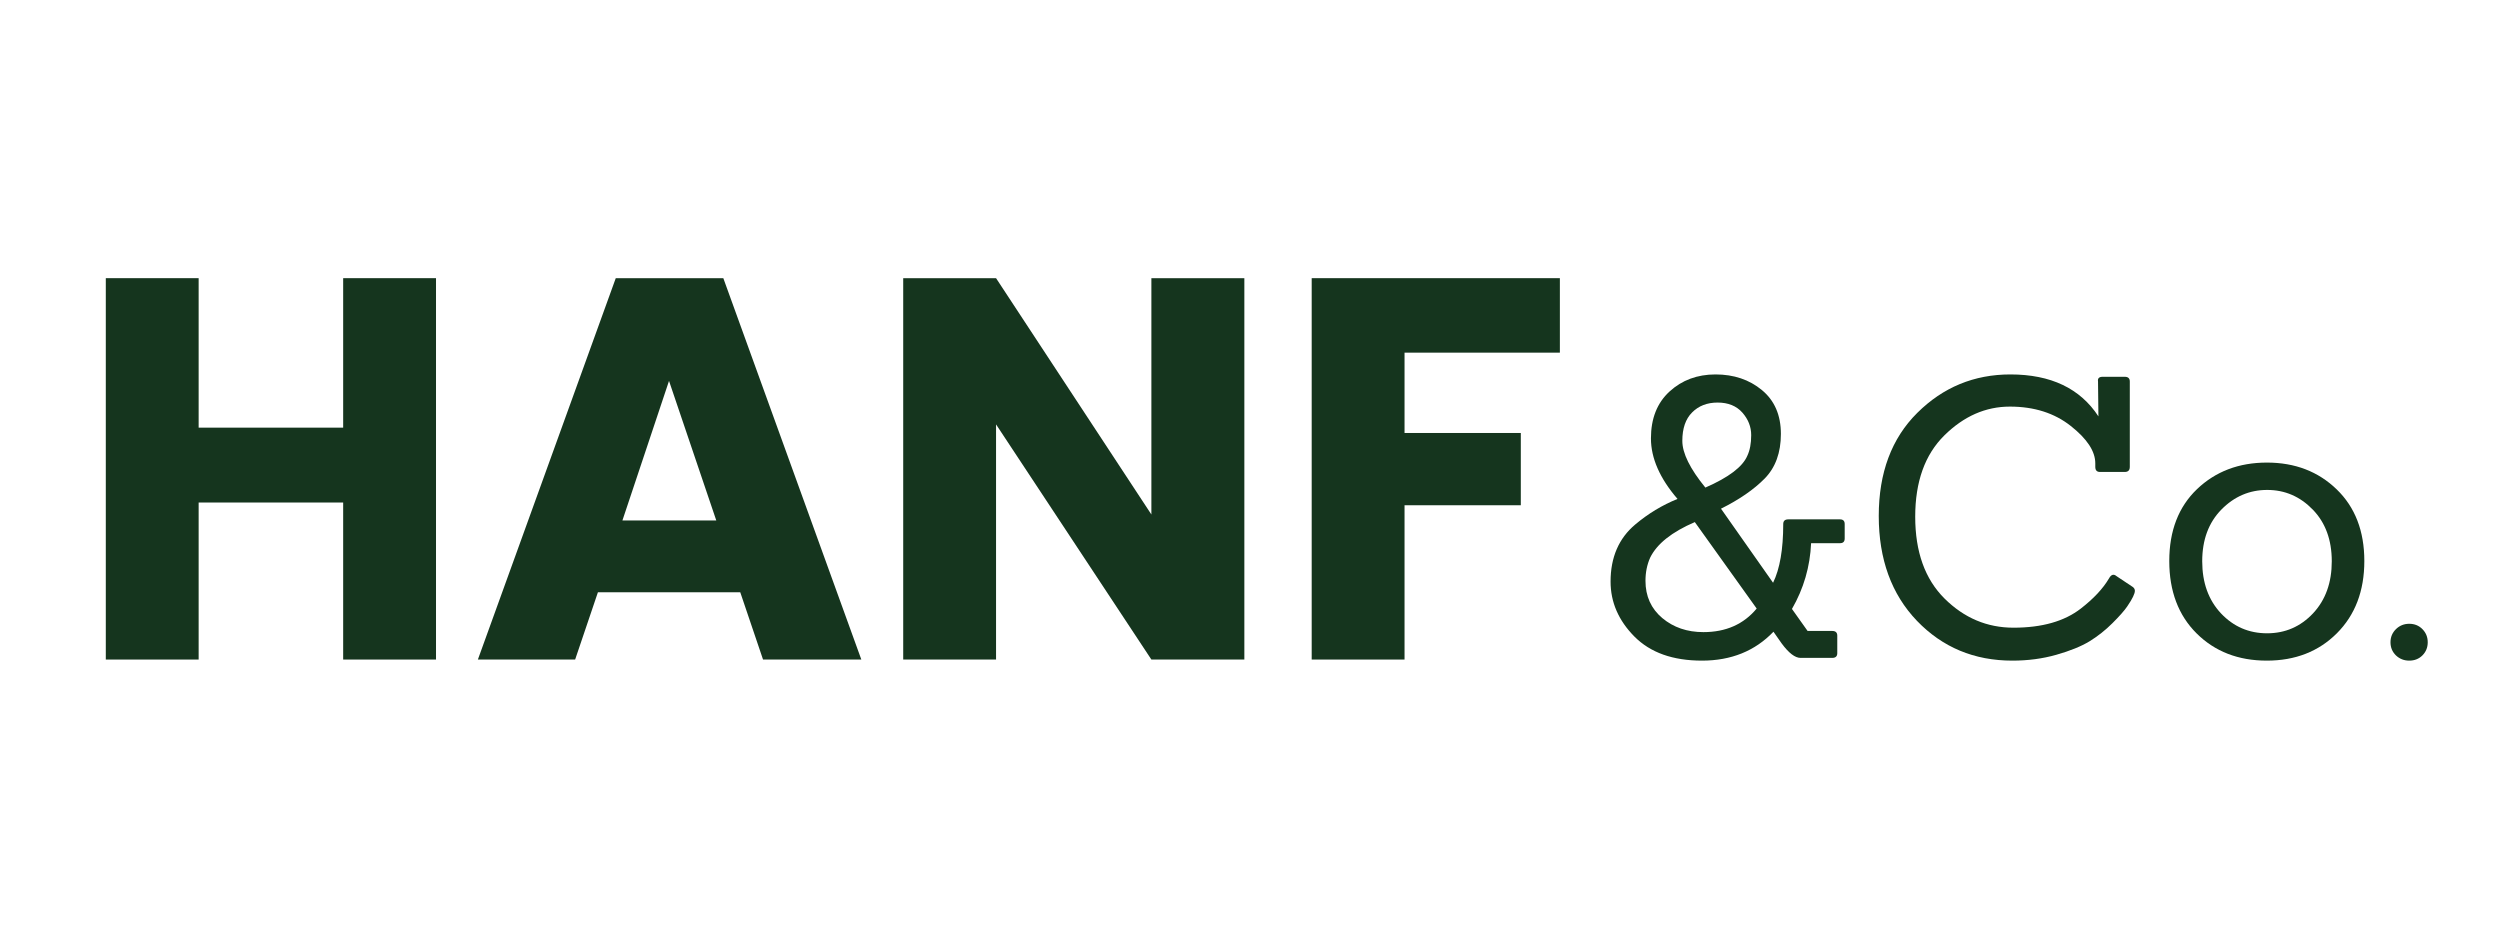
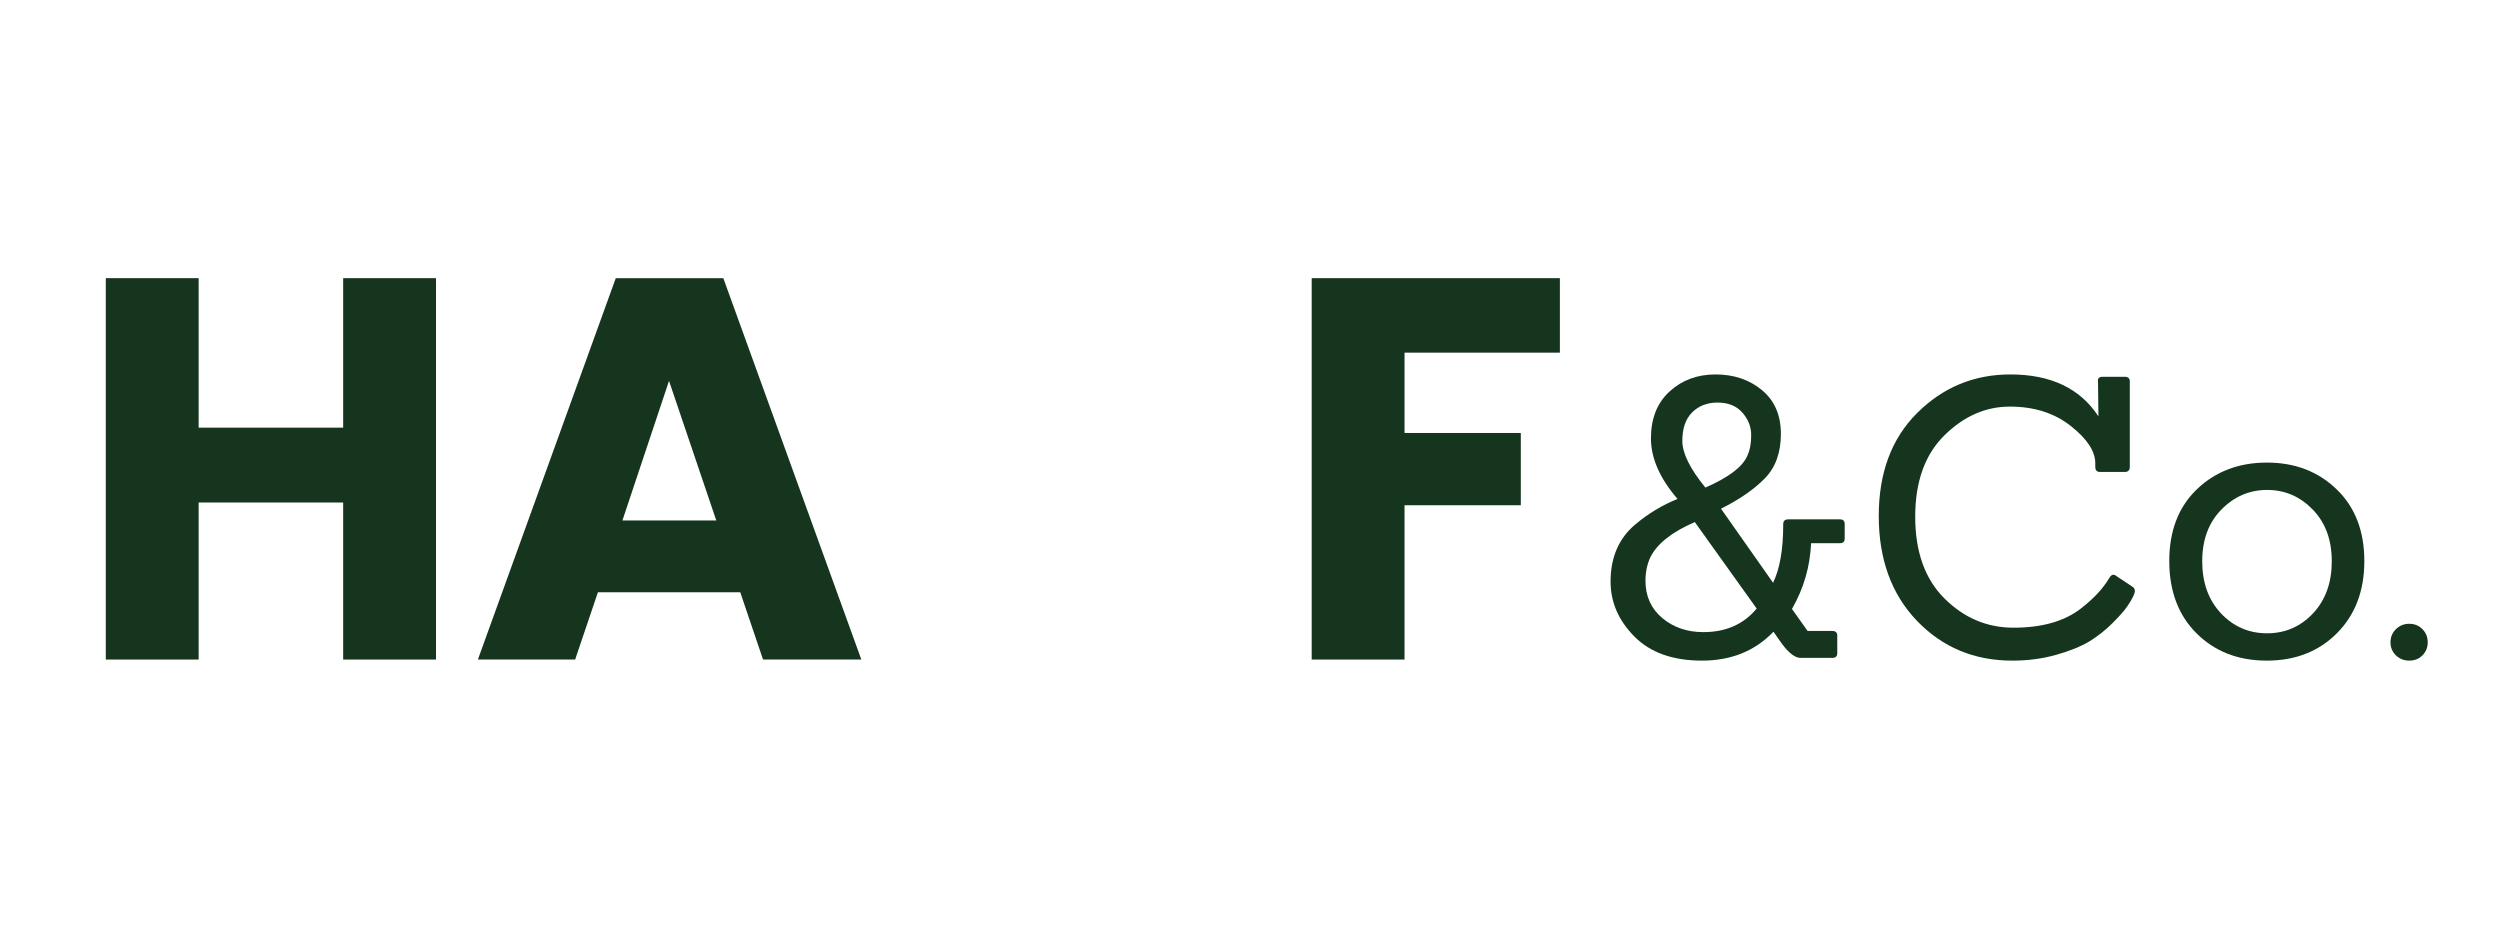
<svg xmlns="http://www.w3.org/2000/svg" width="400" zoomAndPan="magnify" viewBox="0 0 300 112.5" height="150" preserveAspectRatio="xMidYMid meet" version="1.0">
  <defs>
    <g />
  </defs>
  <g fill="#15351e" fill-opacity="1">
    <g transform="translate(8.649, 79.146)">
      <g>
        <path d="M 43.672 -45.766 L 43.672 0 L 32.531 0 L 32.531 -18.844 L 15.188 -18.844 L 15.188 0 L 4.047 0 L 4.047 -45.766 L 15.188 -45.766 L 15.188 -27.828 L 32.531 -27.828 L 32.531 -45.766 Z M 43.672 -45.766 " />
      </g>
    </g>
  </g>
  <g fill="#15351e" fill-opacity="1">
    <g transform="translate(56.298, 79.146)">
      <g>
        <path d="M 32.531 -8.078 L 15.453 -8.078 L 12.719 0 L 1.047 0 L 17.594 -45.766 L 30.5 -45.766 L 47.062 0 L 35.266 0 Z M 29.656 -16.688 L 23.984 -33.438 L 18.391 -16.688 Z M 29.656 -16.688 " />
      </g>
    </g>
  </g>
  <g fill="#15351e" fill-opacity="1">
    <g transform="translate(104.338, 79.146)">
      <g>
-         <path d="M 44.984 0 L 33.828 0 L 15.188 -28.219 L 15.188 0 L 4.047 0 L 4.047 -45.766 L 15.188 -45.766 L 33.828 -17.406 L 33.828 -45.766 L 44.984 -45.766 Z M 44.984 0 " />
-       </g>
+         </g>
    </g>
  </g>
  <g fill="#15351e" fill-opacity="1">
    <g transform="translate(153.356, 79.146)">
      <g>
        <path d="M 33.828 -45.766 L 33.828 -36.828 L 15.188 -36.828 L 15.188 -27.188 L 29.141 -27.188 L 29.141 -18.516 L 15.188 -18.516 L 15.188 0 L 4.047 0 L 4.047 -45.766 Z M 33.828 -45.766 " />
      </g>
    </g>
  </g>
  <g fill="#15351e" fill-opacity="1">
    <g transform="translate(191.535, 78.948)">
      <g>
        <path d="M 28.328 0 L 24.531 0 C 23.875 0 23.117 -0.578 22.266 -1.734 L 21.281 -3.141 C 19.062 -0.828 16.203 0.328 12.703 0.328 C 9.211 0.328 6.508 -0.633 4.594 -2.562 C 2.688 -4.488 1.734 -6.688 1.734 -9.156 C 1.734 -12.07 2.723 -14.359 4.703 -16.016 C 6.234 -17.305 7.922 -18.328 9.766 -19.078 C 7.641 -21.547 6.578 -23.969 6.578 -26.344 C 6.578 -28.727 7.32 -30.602 8.812 -31.969 C 10.301 -33.332 12.141 -34.016 14.328 -34.016 C 16.523 -34.016 18.379 -33.391 19.891 -32.141 C 21.41 -30.891 22.172 -29.133 22.172 -26.875 C 22.172 -24.625 21.52 -22.836 20.219 -21.516 C 18.926 -20.203 17.18 -19 14.984 -17.906 L 21.234 -9.016 C 22.047 -10.68 22.453 -13.031 22.453 -16.062 C 22.453 -16.438 22.656 -16.625 23.062 -16.625 L 29.266 -16.625 C 29.641 -16.625 29.828 -16.438 29.828 -16.062 L 29.828 -14.328 C 29.828 -13.953 29.641 -13.766 29.266 -13.766 L 25.797 -13.766 C 25.672 -10.941 24.906 -8.312 23.5 -5.875 L 25.375 -3.234 L 28.328 -3.234 C 28.734 -3.234 28.938 -3.047 28.938 -2.672 L 28.938 -0.562 C 28.938 -0.188 28.734 0 28.328 0 Z M 5.922 -9.25 C 5.922 -7.406 6.594 -5.914 7.938 -4.781 C 9.281 -3.656 10.926 -3.094 12.875 -3.094 C 15.57 -3.094 17.703 -4.035 19.266 -5.922 L 11.844 -16.297 C 9.082 -15.109 7.297 -13.688 6.484 -12.031 C 6.109 -11.188 5.922 -10.258 5.922 -9.25 Z M 18.141 -24.25 C 18.453 -24.906 18.609 -25.734 18.609 -26.734 C 18.609 -27.734 18.254 -28.633 17.547 -29.438 C 16.836 -30.238 15.848 -30.641 14.578 -30.641 C 13.316 -30.641 12.297 -30.242 11.516 -29.453 C 10.734 -28.672 10.344 -27.535 10.344 -26.047 C 10.344 -24.566 11.266 -22.695 13.109 -20.438 C 15.898 -21.656 17.578 -22.926 18.141 -24.25 Z M 18.141 -24.25 " />
      </g>
    </g>
  </g>
  <g fill="#15351e" fill-opacity="1">
    <g transform="translate(223.201, 78.948)">
      <g>
        <path d="M 32.75 -8.5 C 32.906 -8.375 32.984 -8.223 32.984 -8.047 C 32.984 -7.879 32.91 -7.645 32.766 -7.344 C 32.629 -7.051 32.395 -6.66 32.062 -6.172 C 31.738 -5.691 31.148 -5.023 30.297 -4.172 C 29.453 -3.328 28.531 -2.598 27.531 -1.984 C 26.531 -1.379 25.207 -0.844 23.562 -0.375 C 21.914 0.094 20.156 0.328 18.281 0.328 C 13.707 0.328 9.891 -1.266 6.828 -4.453 C 3.773 -7.648 2.25 -11.844 2.25 -17.031 C 2.25 -22.219 3.789 -26.344 6.875 -29.406 C 9.969 -32.477 13.691 -34.016 18.047 -34.016 C 22.898 -34.016 26.422 -32.336 28.609 -28.984 L 28.562 -33.172 C 28.5 -33.547 28.688 -33.734 29.125 -33.734 L 31.766 -33.734 C 32.172 -33.734 32.375 -33.547 32.375 -33.172 L 32.375 -22.922 C 32.375 -22.516 32.172 -22.312 31.766 -22.312 L 28.797 -22.312 C 28.422 -22.312 28.234 -22.516 28.234 -22.922 L 28.234 -23.344 C 28.234 -24.789 27.254 -26.285 25.297 -27.828 C 23.336 -29.379 20.898 -30.156 17.984 -30.156 C 15.078 -30.156 12.457 -29.004 10.125 -26.703 C 7.789 -24.398 6.625 -21.145 6.625 -16.938 C 6.625 -12.727 7.797 -9.457 10.141 -7.125 C 12.492 -4.789 15.254 -3.625 18.422 -3.625 C 21.836 -3.625 24.531 -4.391 26.5 -5.922 C 28.031 -7.109 29.156 -8.312 29.875 -9.531 C 30.133 -10.008 30.438 -10.102 30.781 -9.812 Z M 32.75 -8.5 " />
      </g>
    </g>
  </g>
  <g fill="#15351e" fill-opacity="1">
    <g transform="translate(258.532, 78.948)">
      <g>
        <path d="M 21.891 -2.953 C 19.703 -0.766 16.898 0.328 13.484 0.328 C 10.066 0.328 7.258 -0.758 5.062 -2.938 C 2.875 -5.113 1.781 -8.008 1.781 -11.625 C 1.781 -15.25 2.891 -18.125 5.109 -20.25 C 7.336 -22.375 10.133 -23.438 13.5 -23.438 C 16.875 -23.438 19.664 -22.363 21.875 -20.219 C 24.082 -18.082 25.188 -15.219 25.188 -11.625 C 25.188 -8.039 24.086 -5.148 21.891 -2.953 Z M 5.734 -11.594 C 5.734 -9.031 6.484 -6.945 7.984 -5.344 C 9.492 -3.75 11.336 -2.953 13.516 -2.953 C 15.691 -2.953 17.531 -3.75 19.031 -5.344 C 20.531 -6.945 21.281 -9.031 21.281 -11.594 C 21.281 -14.164 20.52 -16.234 19 -17.797 C 17.477 -19.367 15.656 -20.156 13.531 -20.156 C 11.406 -20.156 9.57 -19.367 8.031 -17.797 C 6.5 -16.234 5.734 -14.164 5.734 -11.594 Z M 5.734 -11.594 " />
      </g>
    </g>
  </g>
  <g fill="#15351e" fill-opacity="1">
    <g transform="translate(285.547, 78.948)">
      <g>
        <path d="M 5.141 -3.453 C 5.566 -3.023 5.781 -2.5 5.781 -1.875 C 5.781 -1.25 5.566 -0.723 5.141 -0.297 C 4.723 0.117 4.195 0.328 3.562 0.328 C 2.938 0.328 2.406 0.117 1.969 -0.297 C 1.531 -0.723 1.312 -1.25 1.312 -1.875 C 1.312 -2.5 1.531 -3.023 1.969 -3.453 C 2.406 -3.879 2.938 -4.094 3.562 -4.094 C 4.195 -4.094 4.723 -3.879 5.141 -3.453 Z M 5.141 -3.453 " />
      </g>
    </g>
  </g>
</svg>